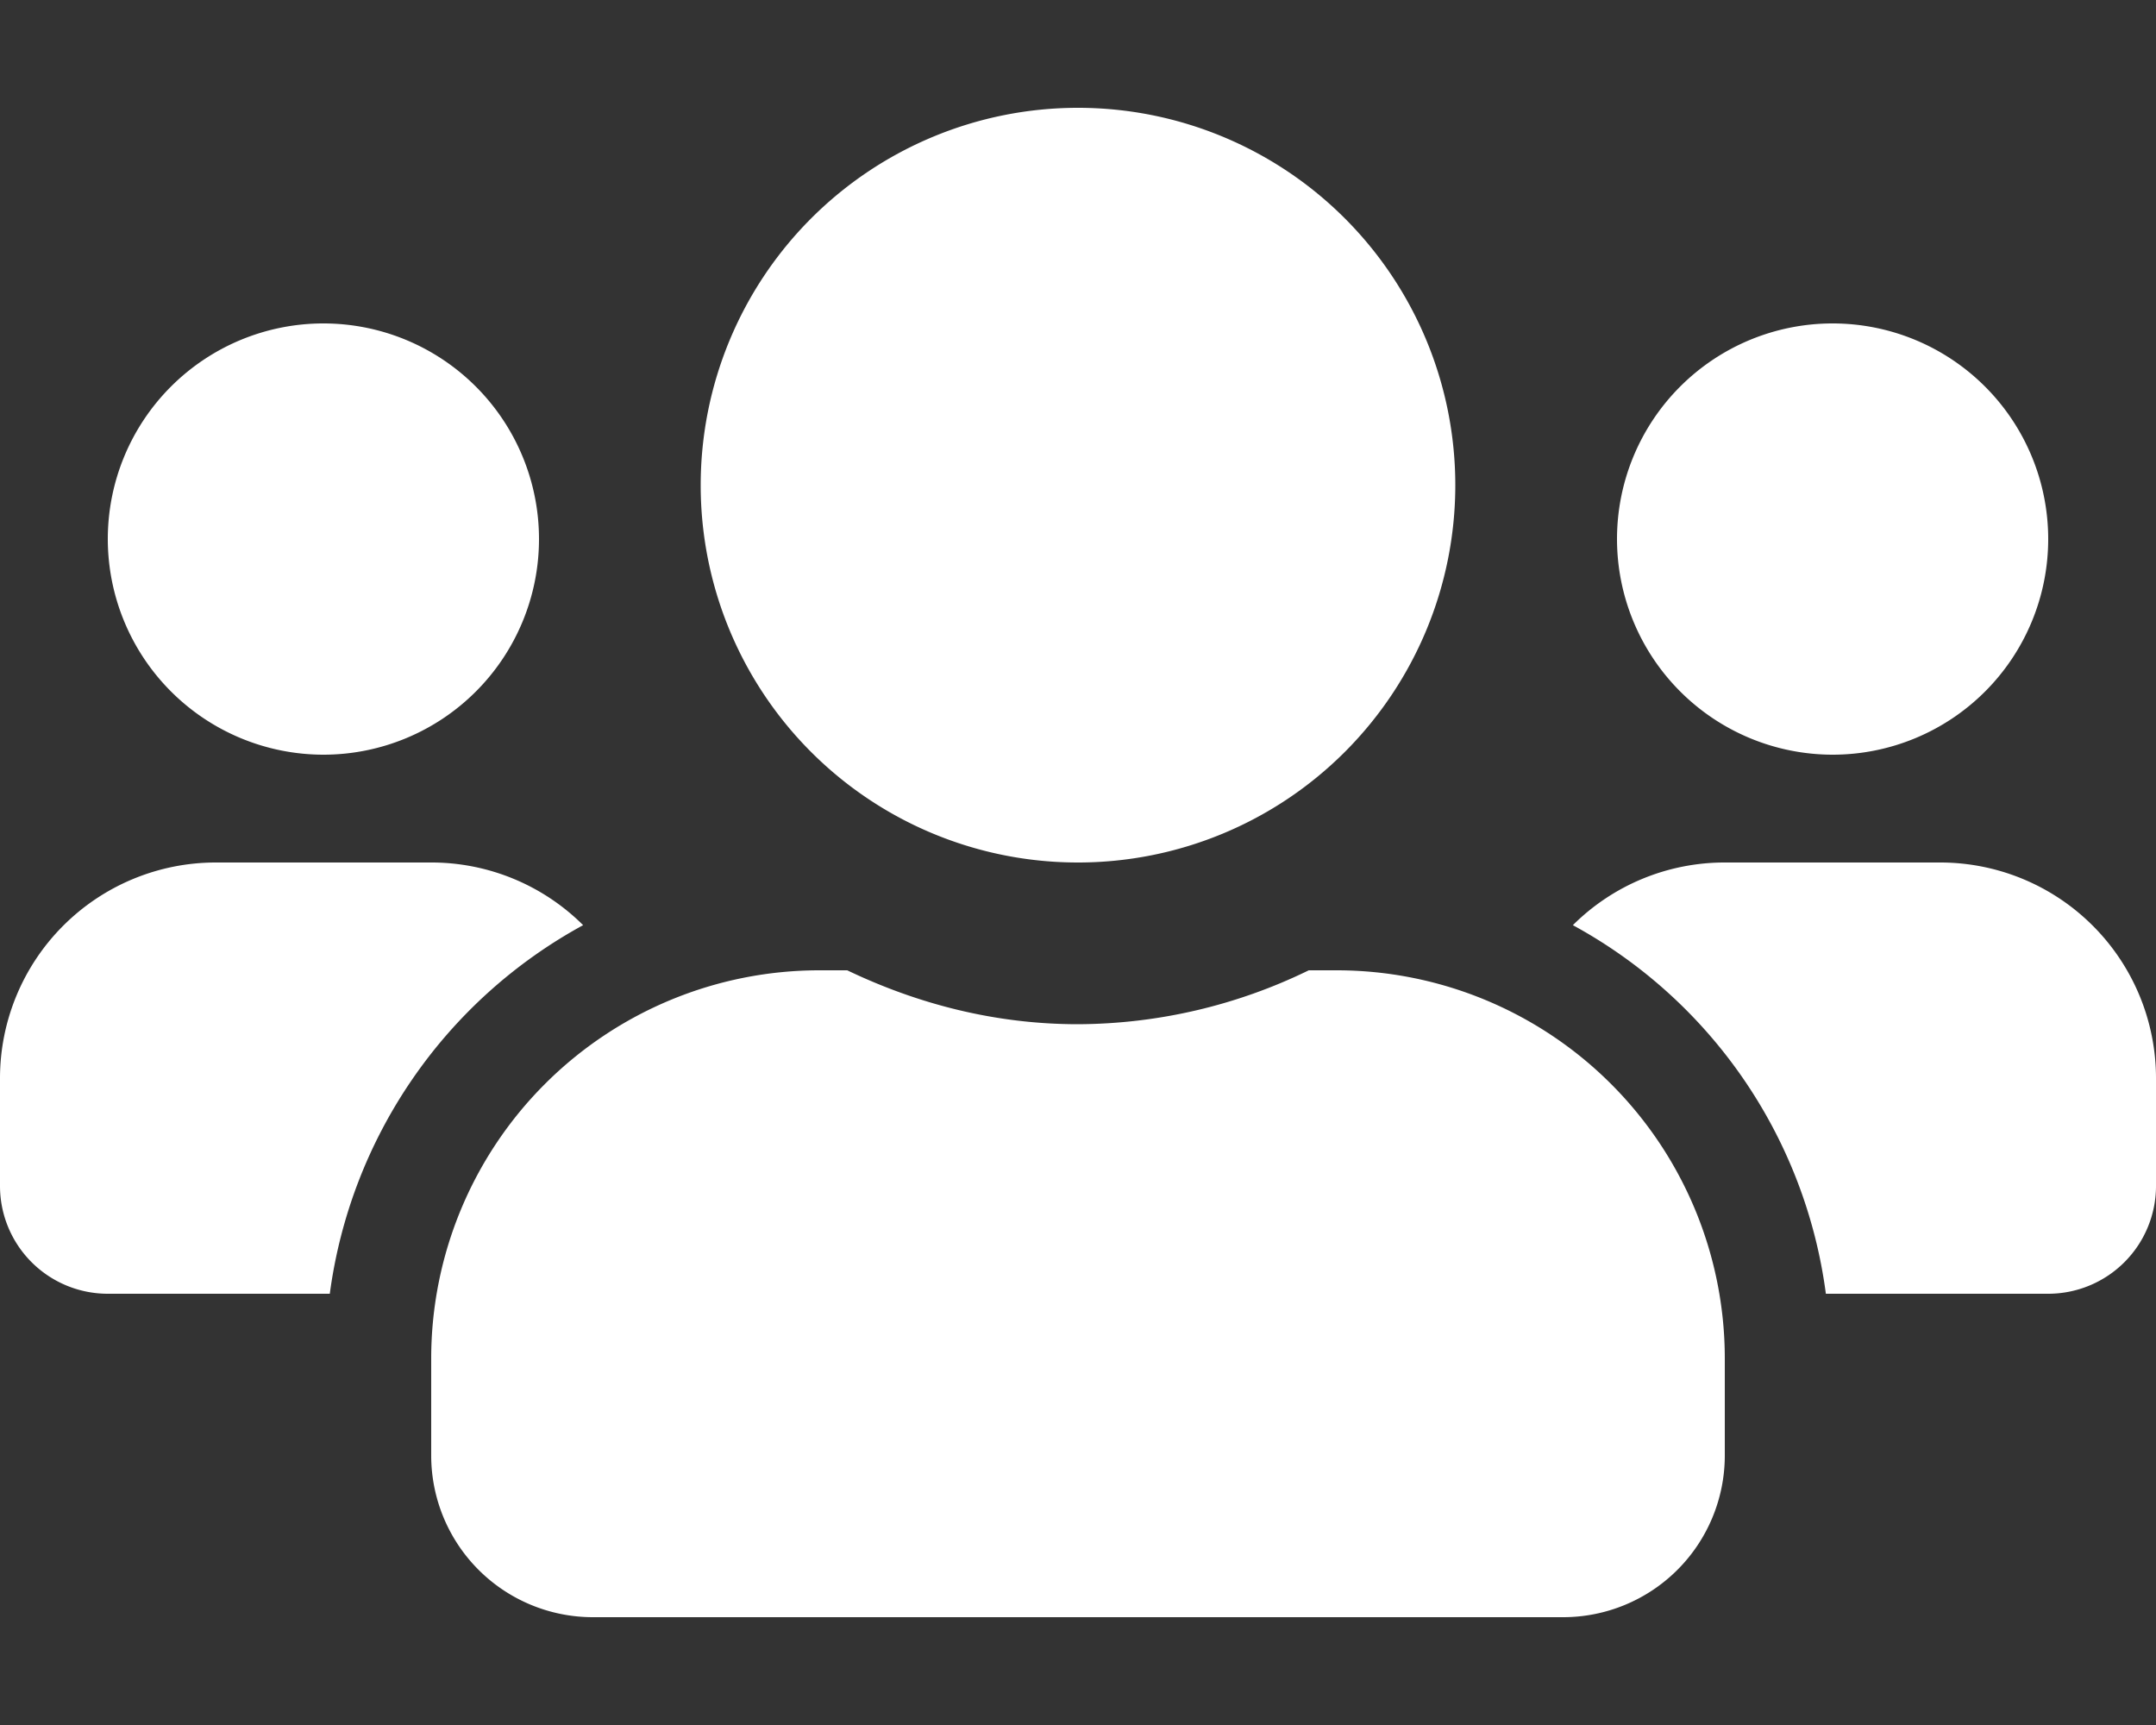
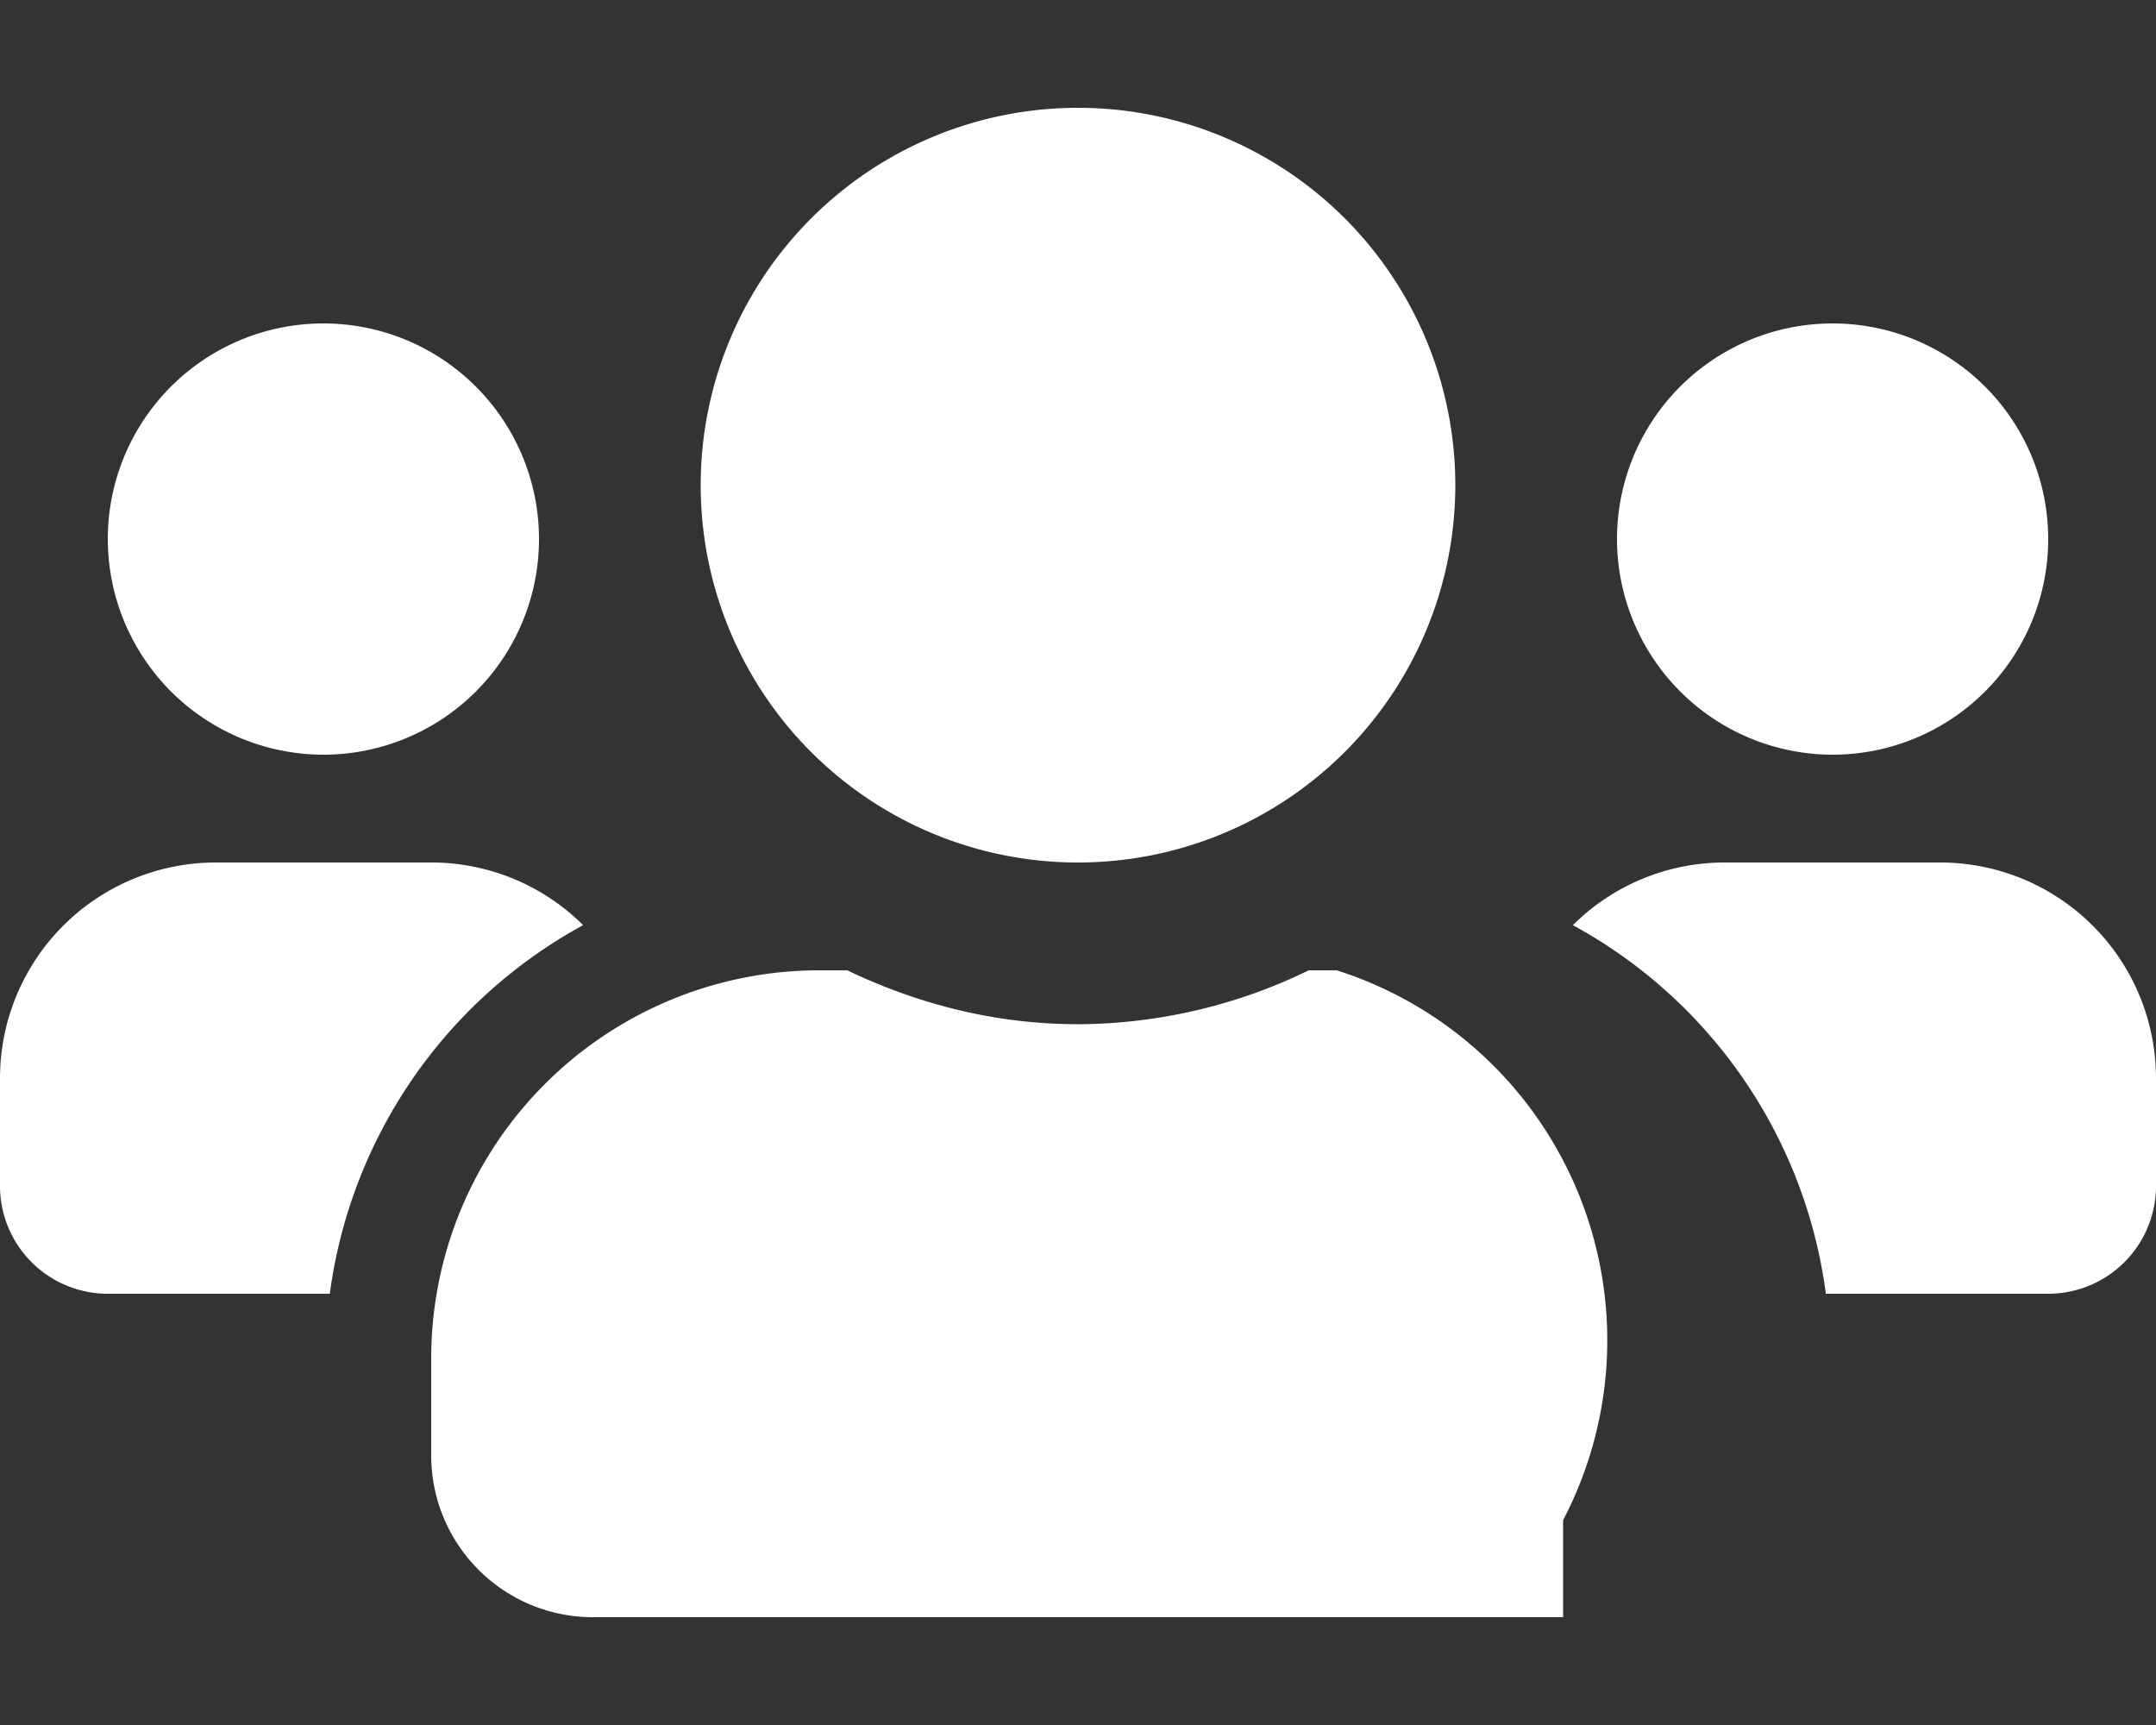
<svg xmlns="http://www.w3.org/2000/svg" data-name="Layer 1" viewBox="0 0 640 512">
  <rect x="0" y="0" width="640" height="512" fill="#333333" stroke="none" />
-   <path d="M96 224a64 64 0 10-64-64 64.06 64.06 0 0064 64zm448 0a64 64 0 10-64-64 64.06 64.06 0 0064 64zm32 32h-64a63.81 63.81 0 00-45.1 18.6A146.27 146.27 0 01542 384h66a32 32 0 0032-32v-32a64.06 64.06 0 00-64-64zm-256 0a112 112 0 10-112-112 111.94 111.94 0 00112 112zm76.8 32h-8.3a157.53 157.53 0 01-68.5 16c-24.6 0-47.6-6-68.5-16h-8.3A115.23 115.23 0 00128 403.2V432a48 48 0 0048 48h288a48 48 0 0048-48v-28.8A115.23 115.23 0 00396.8 288zm-223.7-13.4A63.81 63.81 0 00128 256H64a64.06 64.06 0 00-64 64v32a32 32 0 0032 32h65.9a146.64 146.64 0 0175.2-109.4z" fill="#fff" />
+   <path d="M96 224a64 64 0 10-64-64 64.06 64.06 0 0064 64zm448 0a64 64 0 10-64-64 64.06 64.06 0 0064 64zm32 32h-64a63.81 63.81 0 00-45.1 18.6A146.27 146.27 0 01542 384h66a32 32 0 0032-32v-32a64.06 64.06 0 00-64-64zm-256 0a112 112 0 10-112-112 111.94 111.94 0 00112 112zm76.8 32h-8.3a157.53 157.53 0 01-68.5 16c-24.6 0-47.6-6-68.5-16h-8.3A115.23 115.23 0 00128 403.2V432a48 48 0 0048 48h288v-28.8A115.23 115.23 0 00396.8 288zm-223.7-13.4A63.81 63.81 0 00128 256H64a64.06 64.06 0 00-64 64v32a32 32 0 0032 32h65.9a146.64 146.64 0 0175.2-109.4z" fill="#fff" />
</svg>